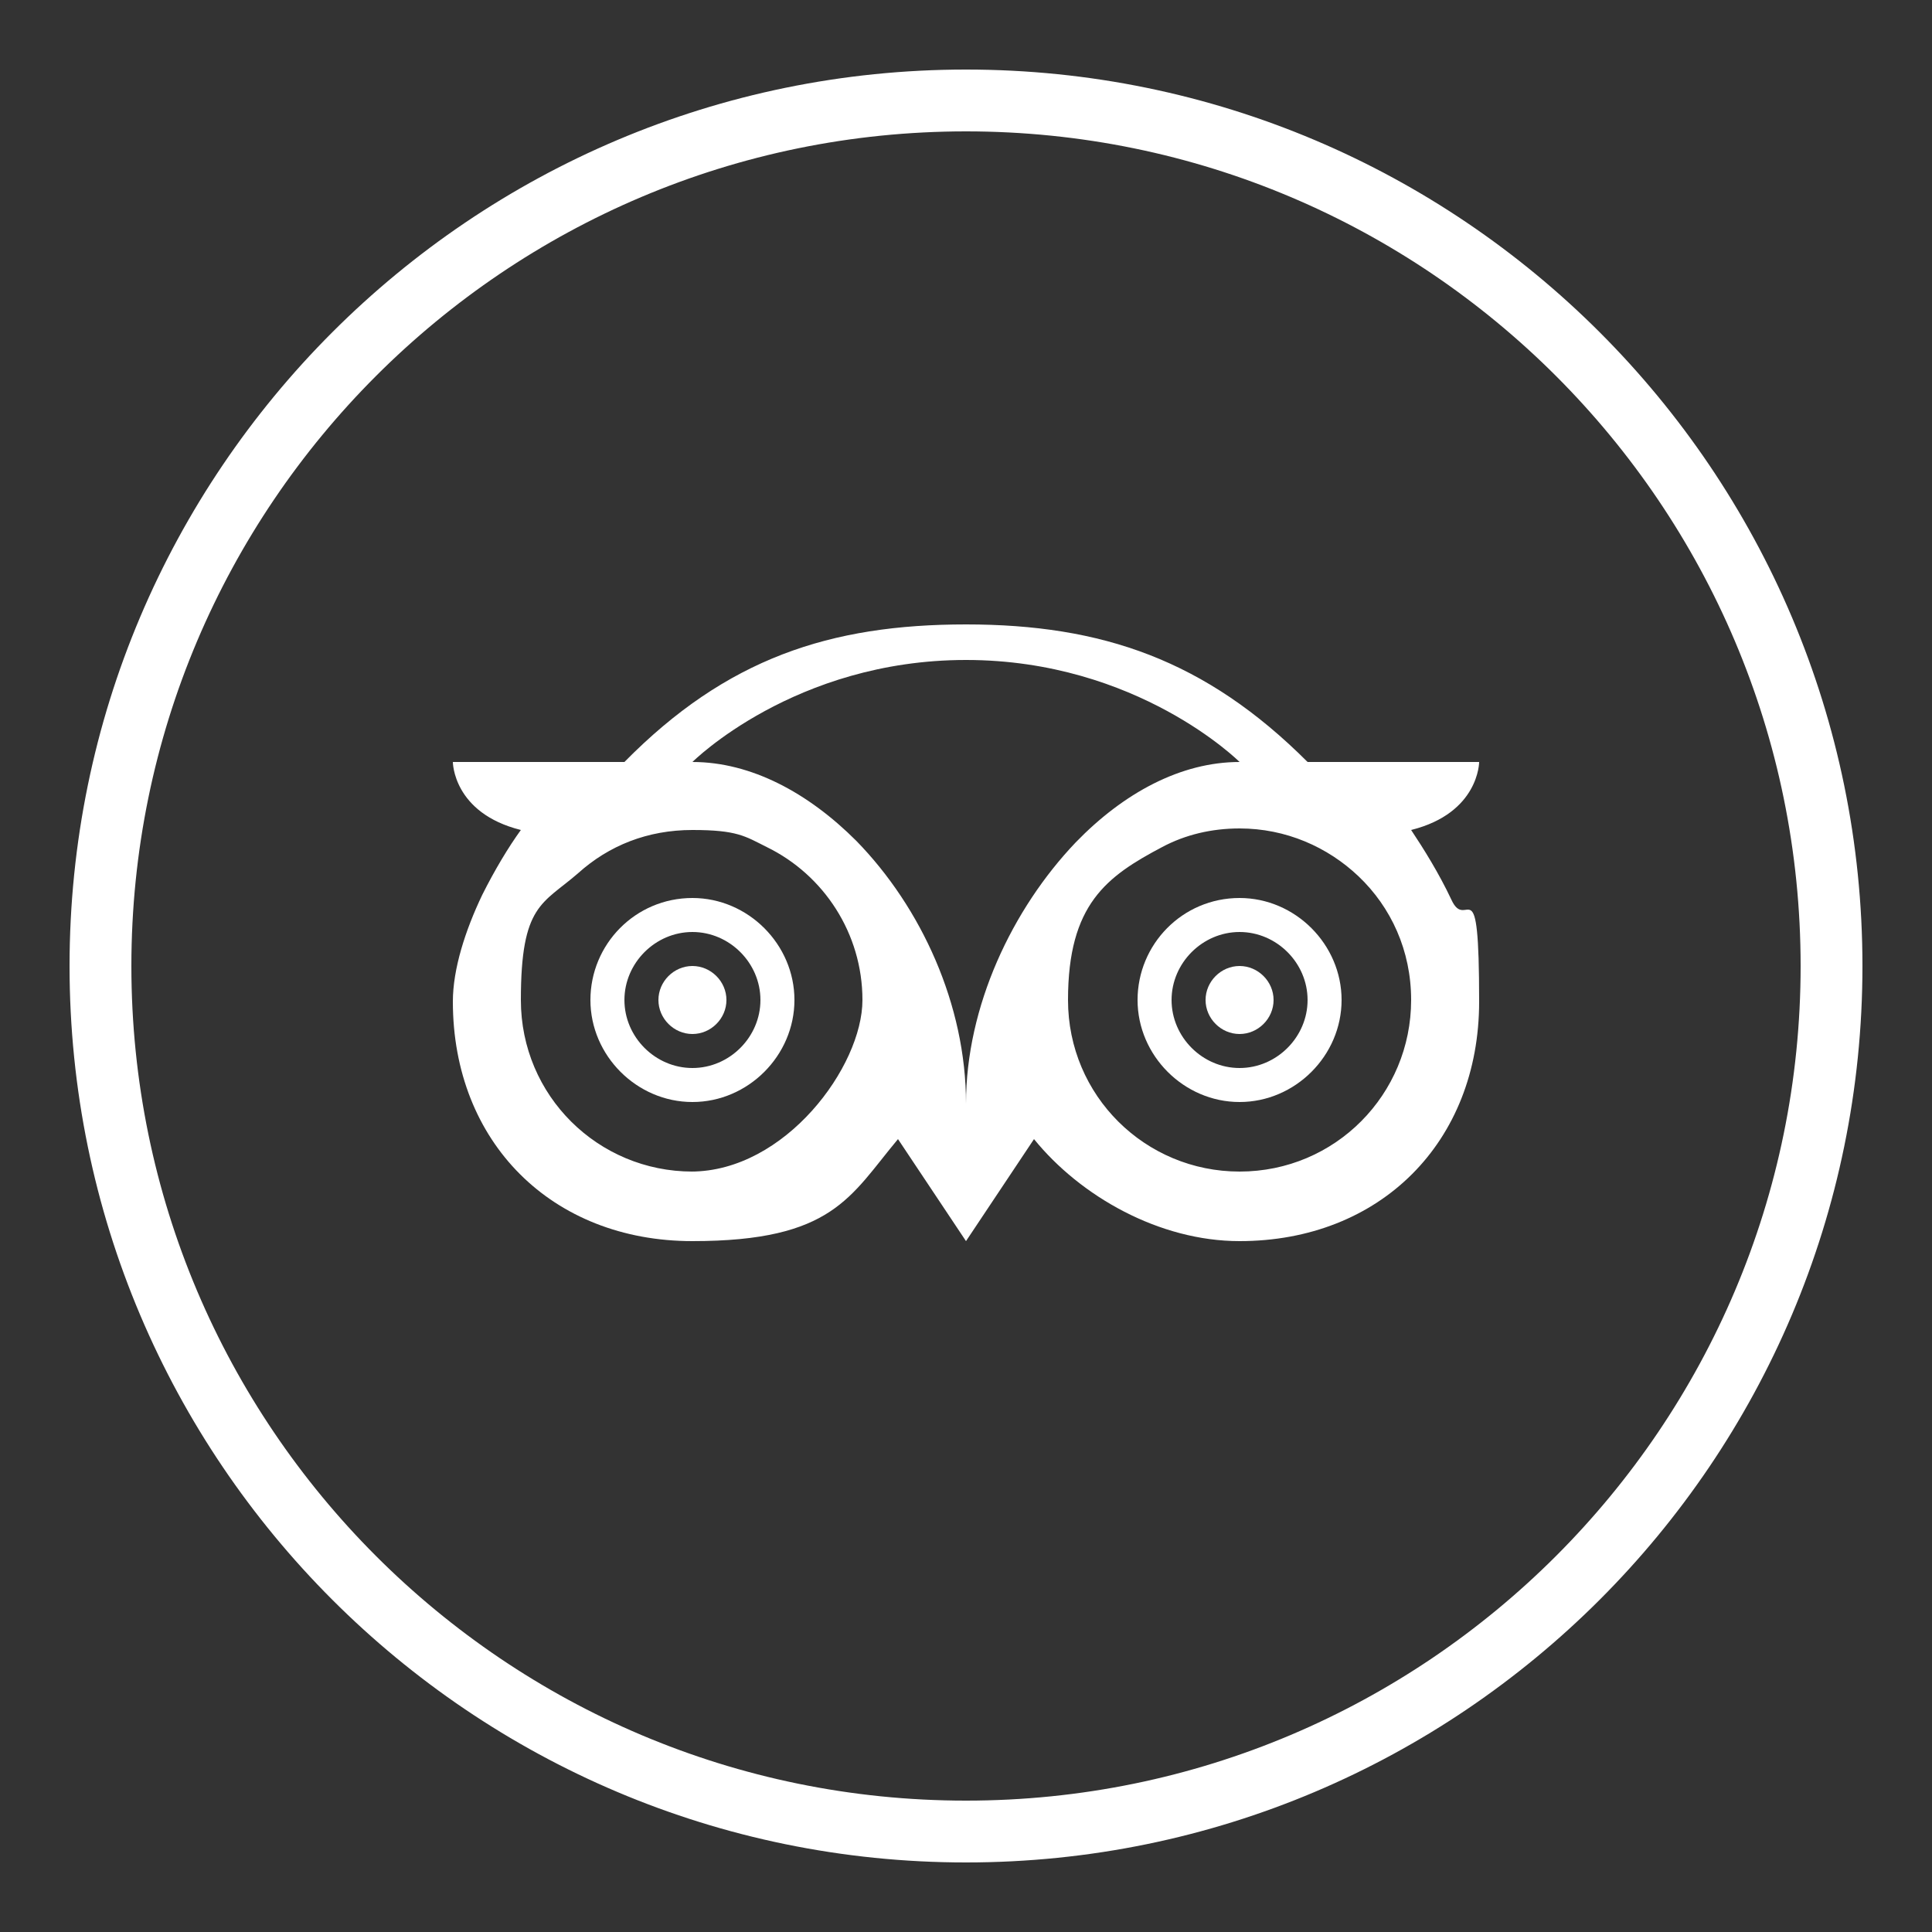
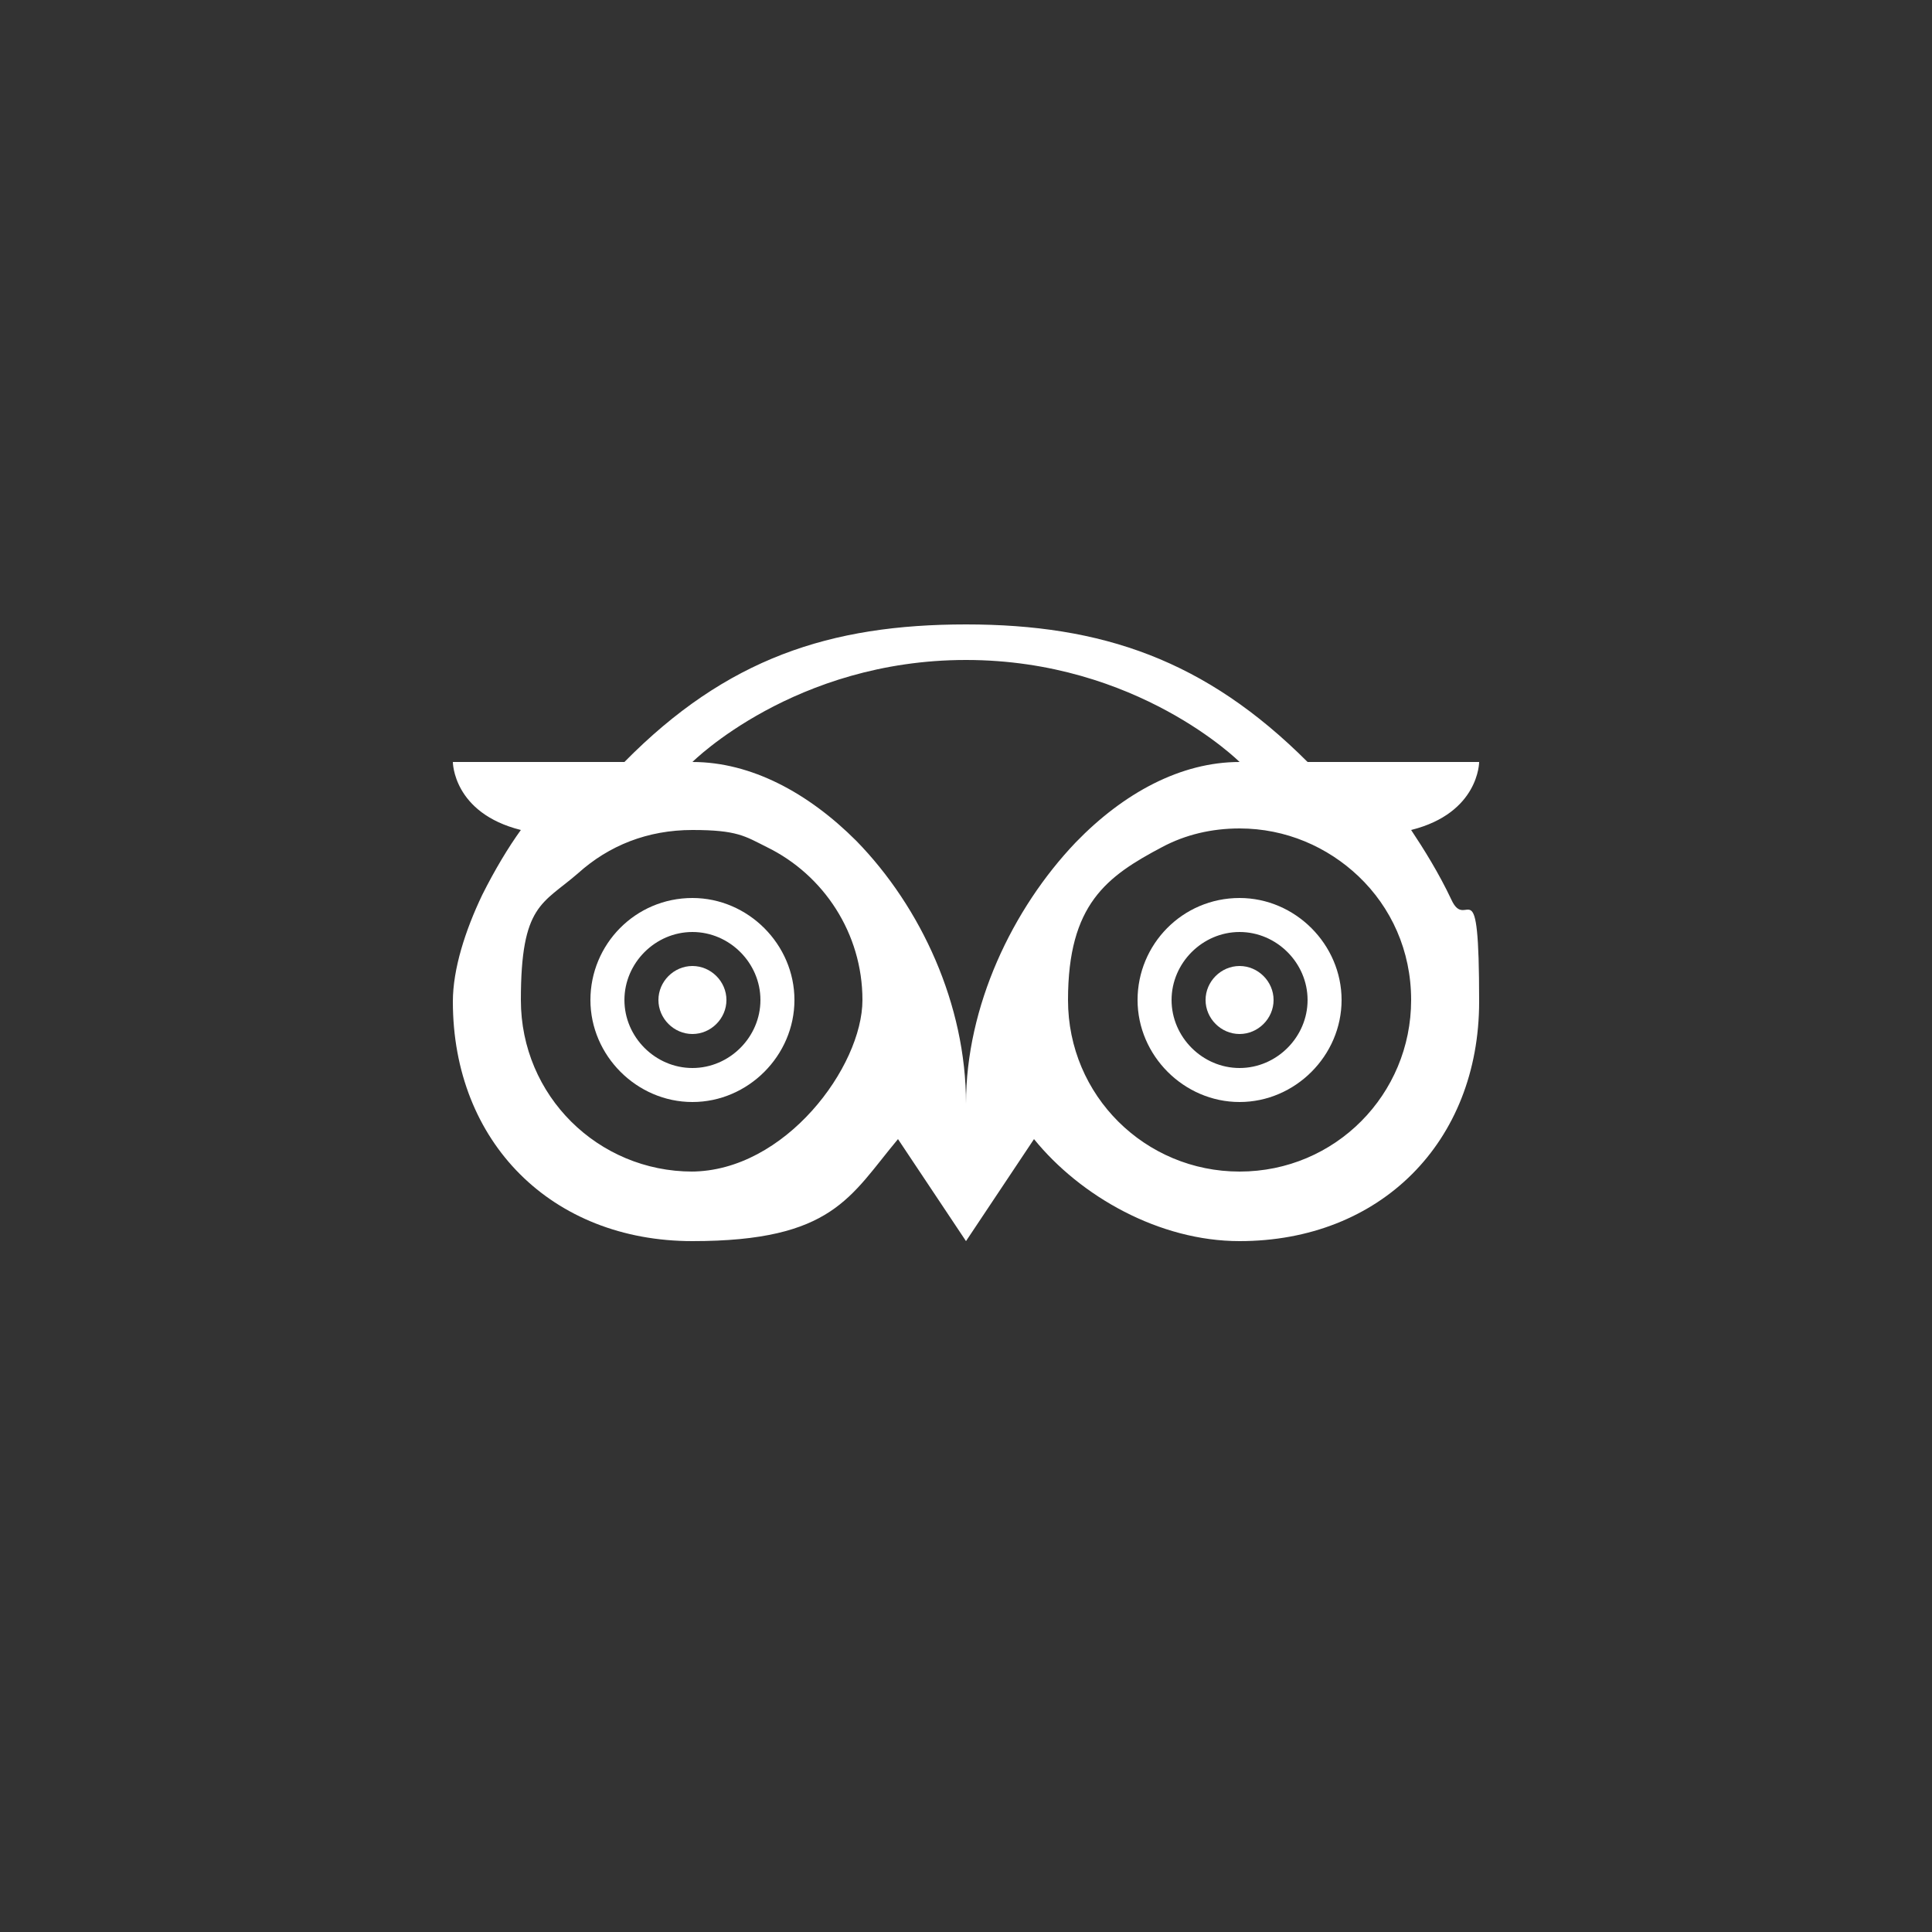
<svg xmlns="http://www.w3.org/2000/svg" version="1.1" viewBox="0 0 125 125">
  <rect x="0" y="0" width="125" height="125" fill="#333333" stroke="none" />
  <defs>
    <style>
      .cls-1 {
        fill: none;
        stroke: #fff;
        stroke-miterlimit: 10;
        stroke-width: 4px;
      }

      .cls-2 {
        fill: #fff;
      }
    </style>
  </defs>
  <g>
    <g id="Capa_1">
      <g>
-         <path class="cls-1" d="M118.5,62.5c0,30.9-25.1,56-56,56S6.5,93.4,6.5,62.5,31.6,6.5,62.5,6.5s56,25.1,56,56Z" />
        <g>
          <path class="cls-2" d="M91.3,53.7c4.4-1.1,4.4-4.4,4.4-4.4h-11.1c-6.6-6.6-13.3-8.9-22.1-8.9s-15.5,2.2-22.1,8.9h-11.1s0,3.3,4.4,4.4c-.8,1.1-1.7,2.6-2.5,4.2-1.1,2.3-1.9,4.8-1.9,6.9,0,9.1,6.4,15.5,15.5,15.5s10.2-2.9,13.3-6.6l4.4,6.6,4.4-6.6c3,3.7,8.1,6.6,13.3,6.6,9.1,0,15.5-6.4,15.5-15.5s-.8-4.4-1.8-6.6c-.8-1.7-1.8-3.3-2.6-4.5ZM44.8,75.8c-6.1,0-11.1-4.9-11.1-11.1s1.4-6.2,3.7-8.2c2-1.8,4.5-2.8,7.4-2.8s3.4.4,4.8,1.1c3.7,1.8,6.2,5.6,6.2,9.9s-5,11.1-11.1,11.1ZM62.5,71.4c0-6.4-2.9-12.7-7.1-17-3.1-3.1-6.8-5.1-10.6-5.1,0,0,6.6-6.6,17.7-6.6s17.7,6.6,17.7,6.6c-3.8,0-7.5,2-10.6,5.2-4.1,4.3-7.1,10.6-7.1,16.9ZM80.2,75.8c-6.1,0-11.1-4.9-11.1-11.1s2.5-8,6.1-9.9c1.5-.8,3.2-1.2,5-1.2,3,0,5.7,1.2,7.7,3.1,2.1,2,3.4,4.8,3.4,8,0,6.1-4.9,11.1-11.1,11.1Z" />
          <path class="cls-2" d="M80.2,62.5c-1.2,0-2.2,1-2.2,2.2s1,2.2,2.2,2.2,2.2-1,2.2-2.2c0-1.2-1-2.2-2.2-2.2Z" />
          <path class="cls-2" d="M80.2,58.1c-3.7,0-6.6,3-6.6,6.6s3,6.6,6.6,6.6,6.6-3,6.6-6.6-3-6.6-6.6-6.6ZM80.2,69.1c-2.4,0-4.4-2-4.4-4.4s2-4.4,4.4-4.4,4.4,2,4.4,4.4-2,4.4-4.4,4.4Z" />
          <path class="cls-2" d="M44.8,62.5c-1.2,0-2.2,1-2.2,2.2s1,2.2,2.2,2.2,2.2-1,2.2-2.2-1-2.2-2.2-2.2Z" />
          <path class="cls-2" d="M44.8,58.1c-3.7,0-6.6,3-6.6,6.6s3,6.6,6.6,6.6,6.6-3,6.6-6.6-3-6.6-6.6-6.6ZM44.8,69.1c-2.4,0-4.4-2-4.4-4.4s2-4.4,4.4-4.4,4.4,2,4.4,4.4-2,4.4-4.4,4.4Z" />
        </g>
      </g>
    </g>
  </g>
</svg>